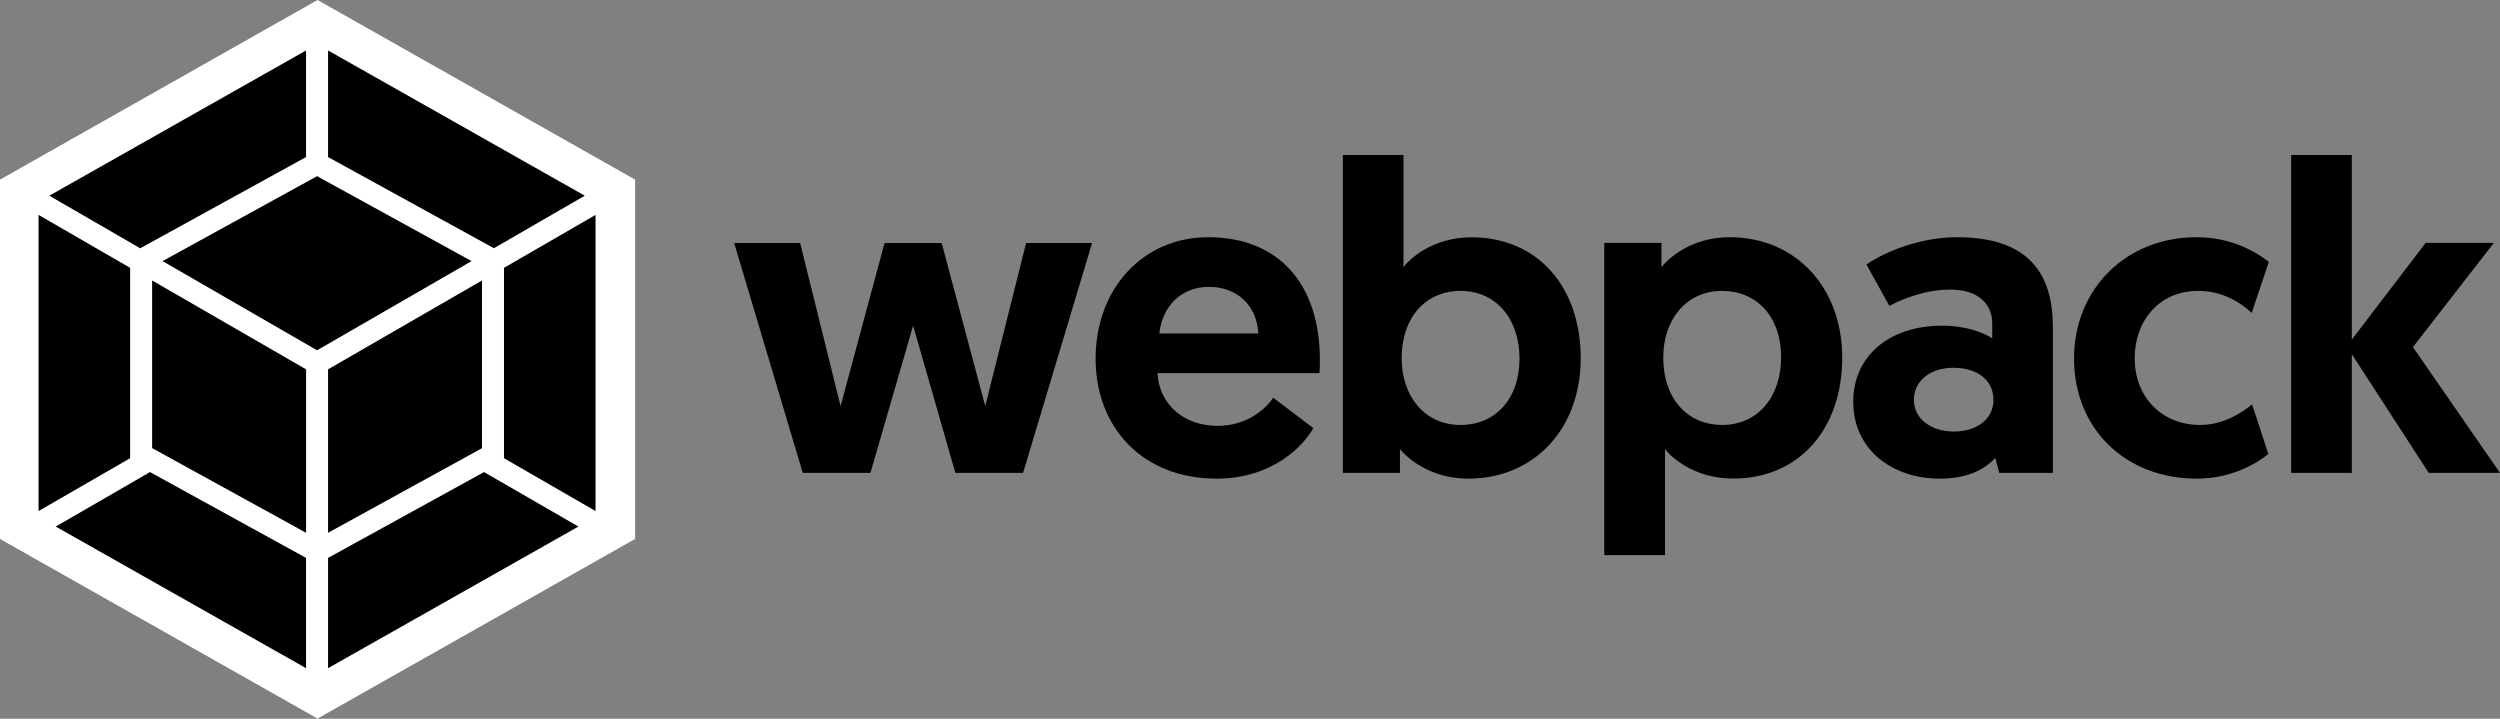
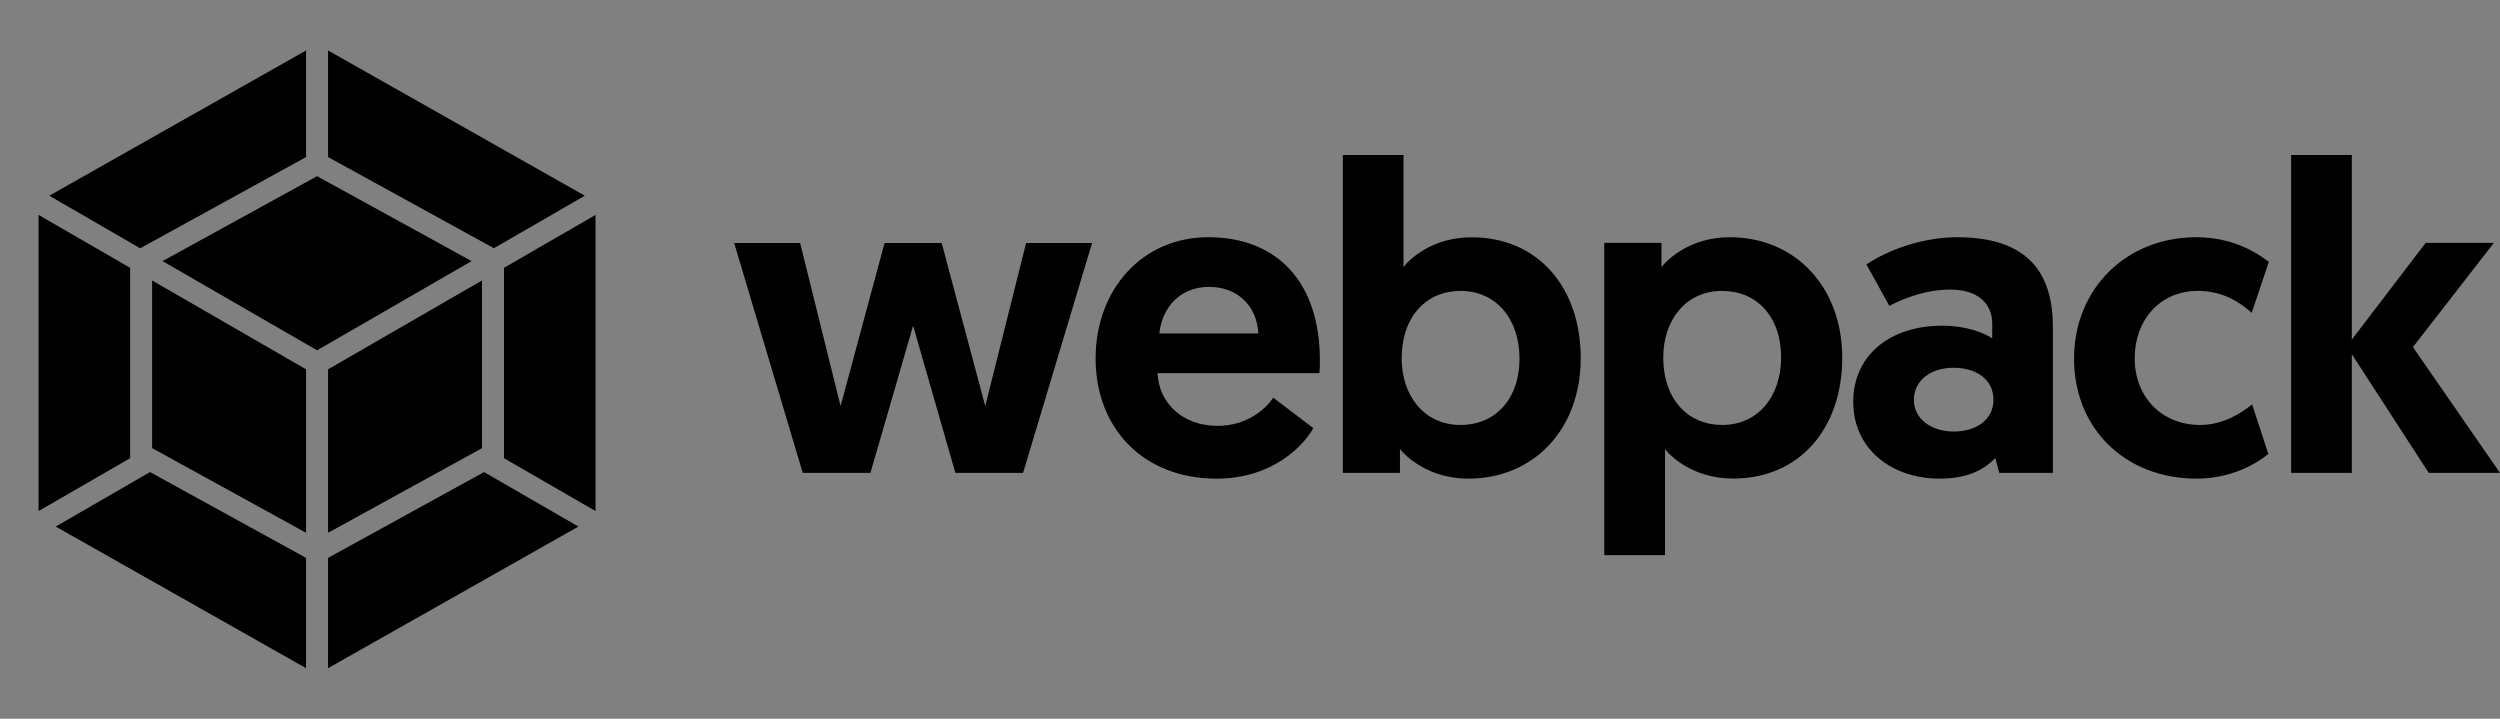
<svg xmlns="http://www.w3.org/2000/svg" width="320" height="92" viewBox="0 0 320 92" fill="none">
  <rect x="0" y="0" width="320" height="92" fill="#808080" stroke="none" />
-   <path d="M40.647 0L81.294 22.992V68.985L40.647 91.977L0 68.985V22.992L40.647 0Z" fill="white" style="fill:white;fill-opacity:1;" />
  <path d="M74.036 67.399L41.991 85.527V71.411L61.957 60.425L74.036 67.399ZM76.231 65.414V27.508L64.51 34.282V58.65L76.231 65.414ZM7.131 67.399L39.176 85.527V71.411L19.199 60.425L7.131 67.399ZM4.936 65.414V27.508L16.657 34.282V58.65L4.936 65.414ZM6.311 25.05L39.176 6.459V20.103L18.117 31.688L17.949 31.783L6.311 25.05ZM74.855 25.05L41.991 6.459V20.103L63.05 31.678L63.218 31.772L74.855 25.05Z" fill="#8ED6FB" style="fill:#8ED6FB;fill:color(display-p3 0.557 0.839 0.984);fill-opacity:1;" />
  <path d="M39.177 68.197L19.473 57.358V35.9L39.177 47.275V68.197ZM41.991 68.197L61.695 57.368V35.9L41.991 47.275V68.197ZM20.807 33.421L40.584 22.55L60.361 33.421L40.584 44.838L20.807 33.421Z" fill="#1C78C0" style="fill:#1C78C0;fill:color(display-p3 0.11 0.471 0.753);fill-opacity:1;" />
  <path d="M122.288 60.53H130.953L139.787 31.1H131.342L126.111 51.98L120.534 31.1H113.224L107.594 51.98L102.416 31.1H93.972L102.752 60.53H111.417L116.879 41.676L122.288 60.53ZM140.238 45.899C140.238 54.732 146.256 61.265 155.72 61.265C163.041 61.265 166.979 56.874 168.103 54.795L162.977 50.909C162.137 52.148 159.827 54.511 155.825 54.511C151.487 54.511 148.336 51.696 148.168 47.758H168.891C168.943 47.191 168.943 46.634 168.943 46.067C168.943 36.446 163.765 30.364 154.648 30.364C146.256 30.364 140.238 37.002 140.238 45.899ZM148.399 42.685C148.735 39.313 151.098 36.719 154.764 36.719C158.314 36.719 160.898 39.082 161.066 42.685H148.399ZM171.874 60.53H179.194V57.494C179.982 58.45 182.912 61.265 187.923 61.265C196.367 61.265 202.333 54.91 202.333 45.846C202.333 36.729 196.819 30.375 188.374 30.375C183.312 30.375 180.381 33.19 179.646 34.198V19.84H171.884V60.53H171.874ZM179.415 45.899C179.415 40.385 182.681 37.234 186.956 37.234C191.462 37.234 194.497 40.784 194.497 45.899C194.497 51.129 191.347 54.396 186.956 54.396C182.23 54.396 179.415 50.562 179.415 45.899ZM205.358 71.054H213.12V57.484C213.855 58.44 216.775 61.254 221.848 61.254C230.292 61.254 235.806 54.9 235.806 45.783C235.806 36.782 229.841 30.364 221.396 30.364C216.386 30.364 213.456 33.179 212.668 34.188V31.089H205.347V71.054H205.358ZM212.899 45.731C212.899 41.057 215.714 37.234 220.44 37.234C224.831 37.234 227.982 40.5 227.982 45.731C227.982 50.856 224.946 54.396 220.44 54.396C216.166 54.396 212.899 51.245 212.899 45.731ZM237.214 51.413C237.214 57.599 242.276 61.265 248.242 61.265C251.624 61.265 253.872 60.257 255.395 58.618L255.899 60.53H262.768V41.897C262.768 35.312 259.953 30.364 250.5 30.364C245.995 30.364 241.552 32.056 238.905 33.852L241.835 39.145C244.03 38.021 246.73 37.066 249.66 37.066C253.095 37.066 255.006 38.809 255.006 41.403V43.315C253.935 42.58 251.624 41.687 248.641 41.687C241.772 41.676 237.214 45.615 237.214 51.413ZM244.976 51.182C244.976 48.766 247.055 47.075 250.038 47.075C253.021 47.075 255.164 48.598 255.164 51.182C255.164 53.66 253.021 55.236 250.101 55.236C247.181 55.236 244.976 53.608 244.976 51.182ZM281.621 54.396C276.727 54.396 273.24 50.846 273.24 45.846C273.24 41.12 276.338 37.234 281.348 37.234C284.667 37.234 286.925 38.862 288.217 40.048L290.412 33.515C288.501 32.056 285.455 30.364 281.128 30.364C272.179 30.364 265.478 36.95 265.478 45.899C265.478 54.847 272.011 61.265 281.18 61.265C285.455 61.265 288.669 59.469 290.349 58.114L288.27 51.76C286.967 52.82 284.604 54.396 281.621 54.396ZM293.269 60.53H301.031V45.331L310.883 60.53H320L308.856 44.428L319.212 31.089H310.484L301.031 43.472V19.84H293.269V60.53Z" fill="#F5FAFA" style="fill:#F5FAFA;fill:color(display-p3 0.961 0.98 0.98);fill-opacity:1;" />
</svg>